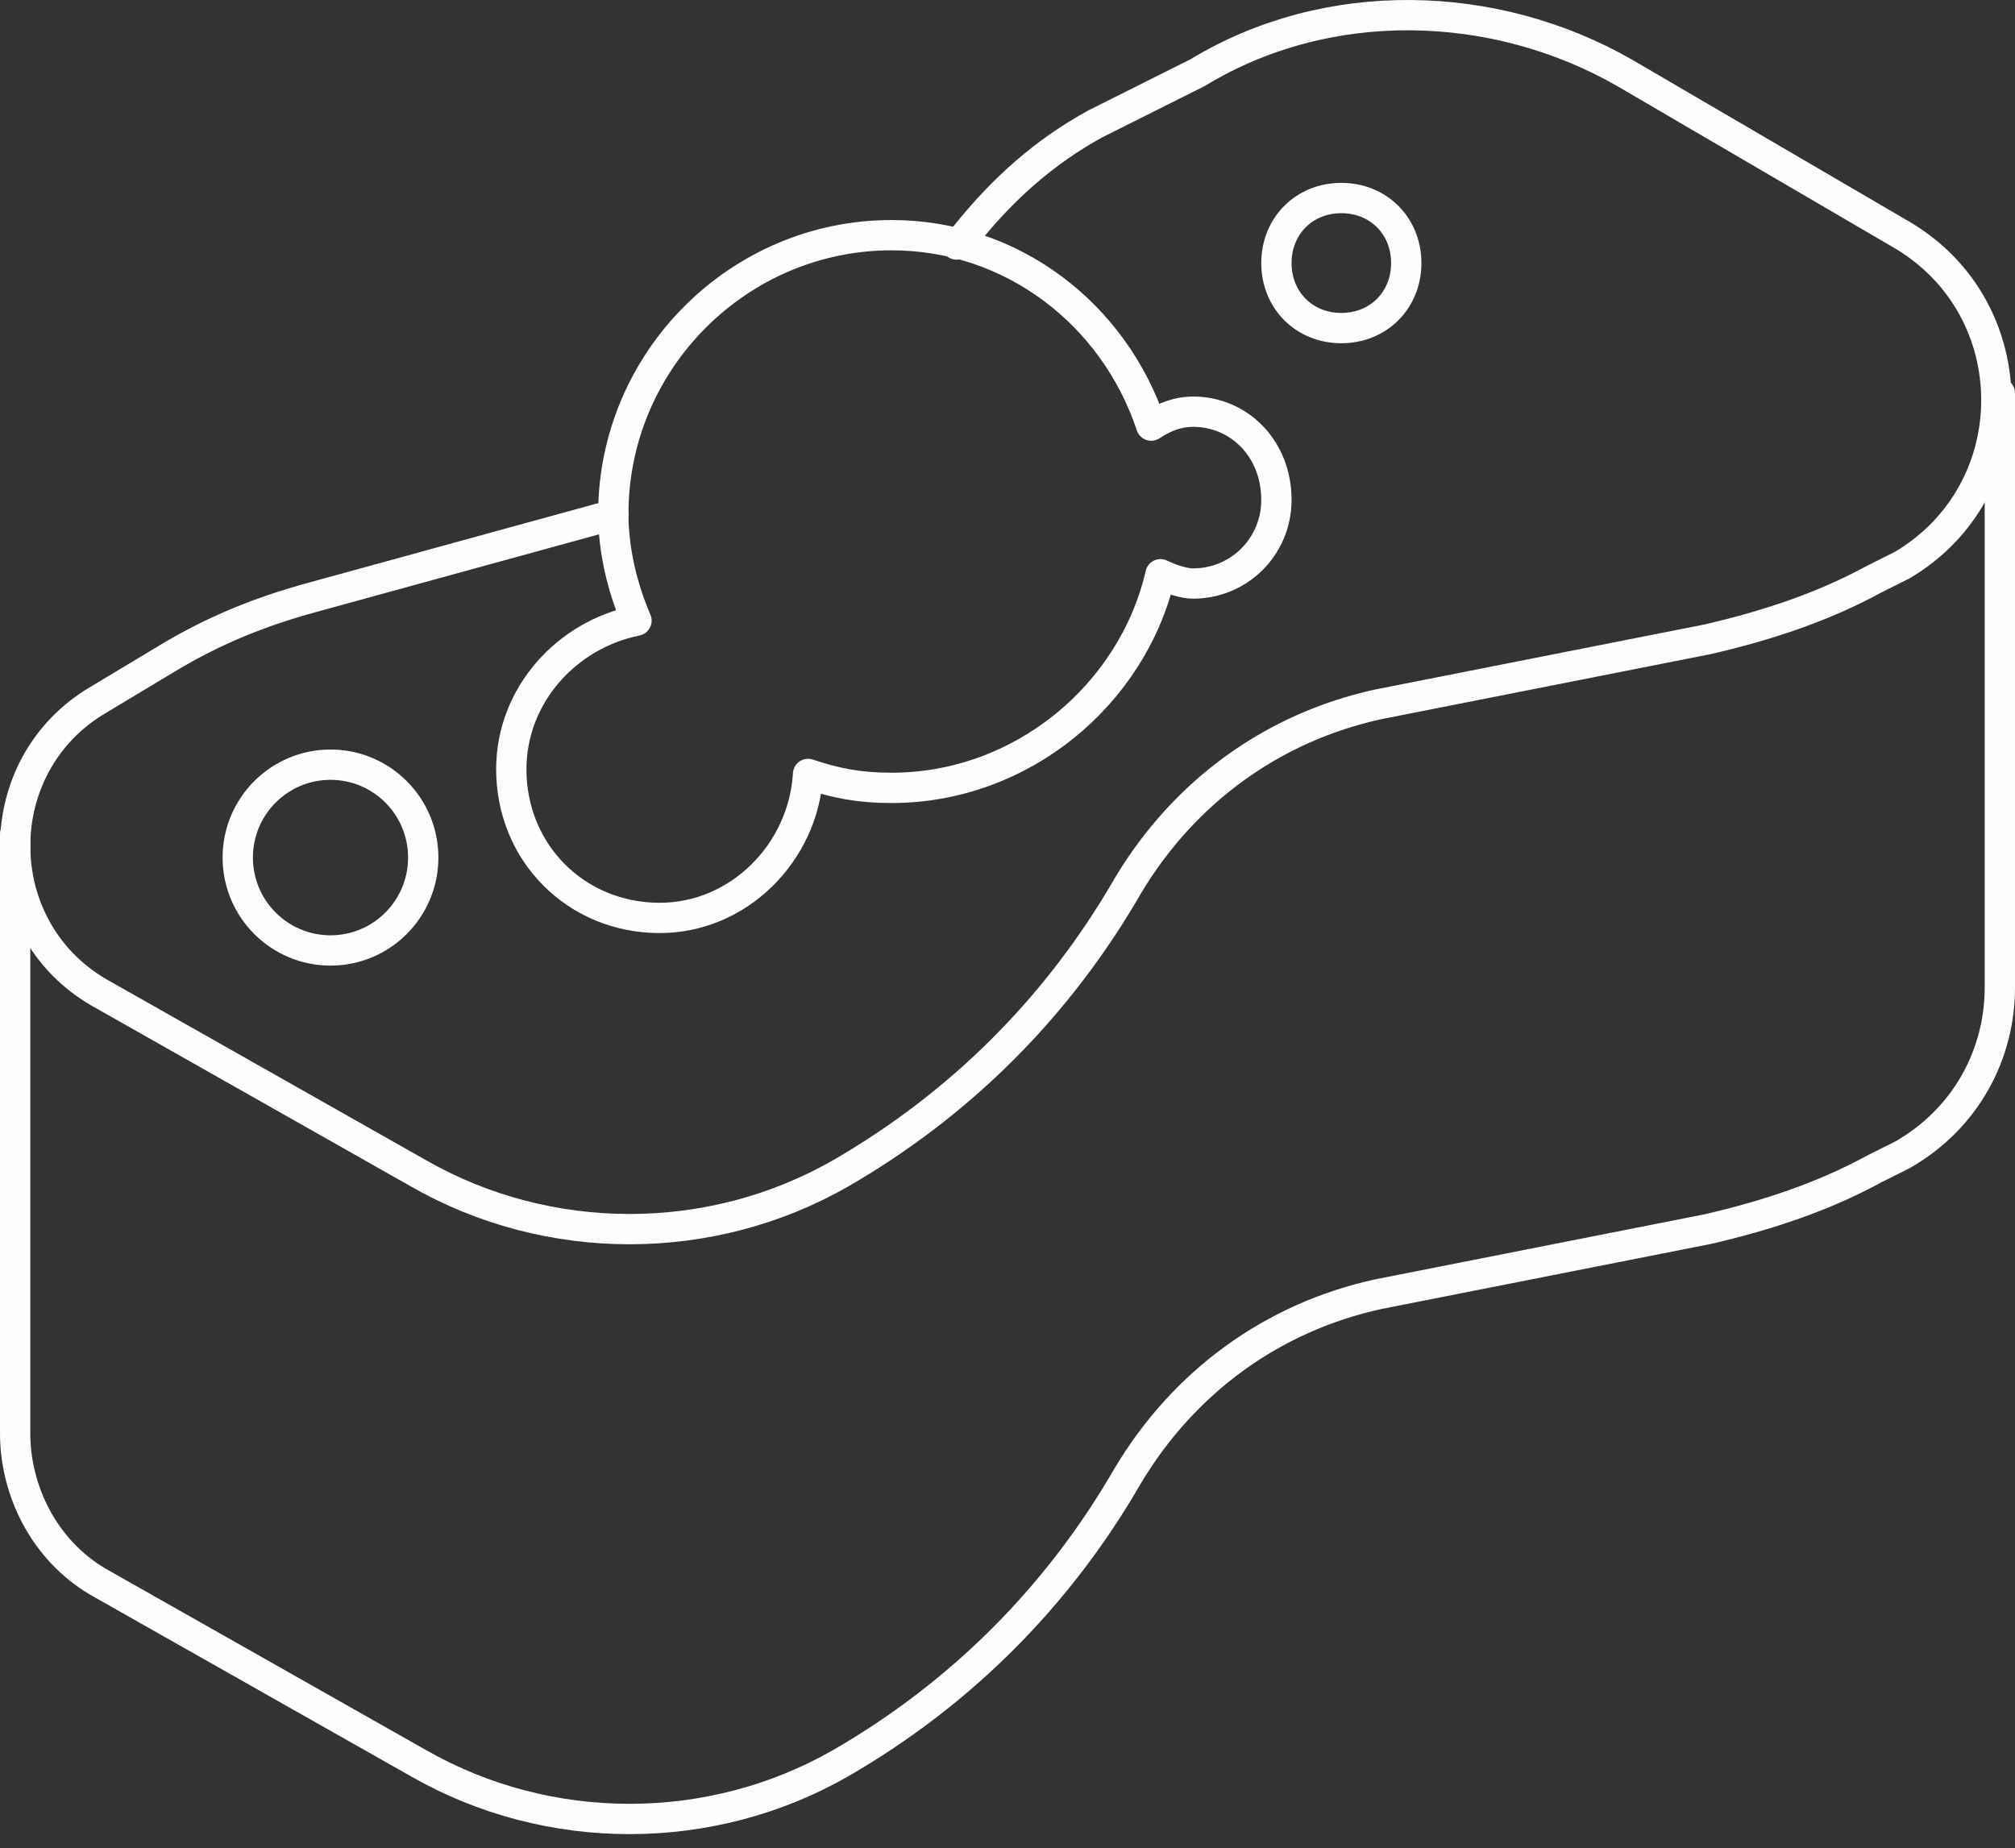
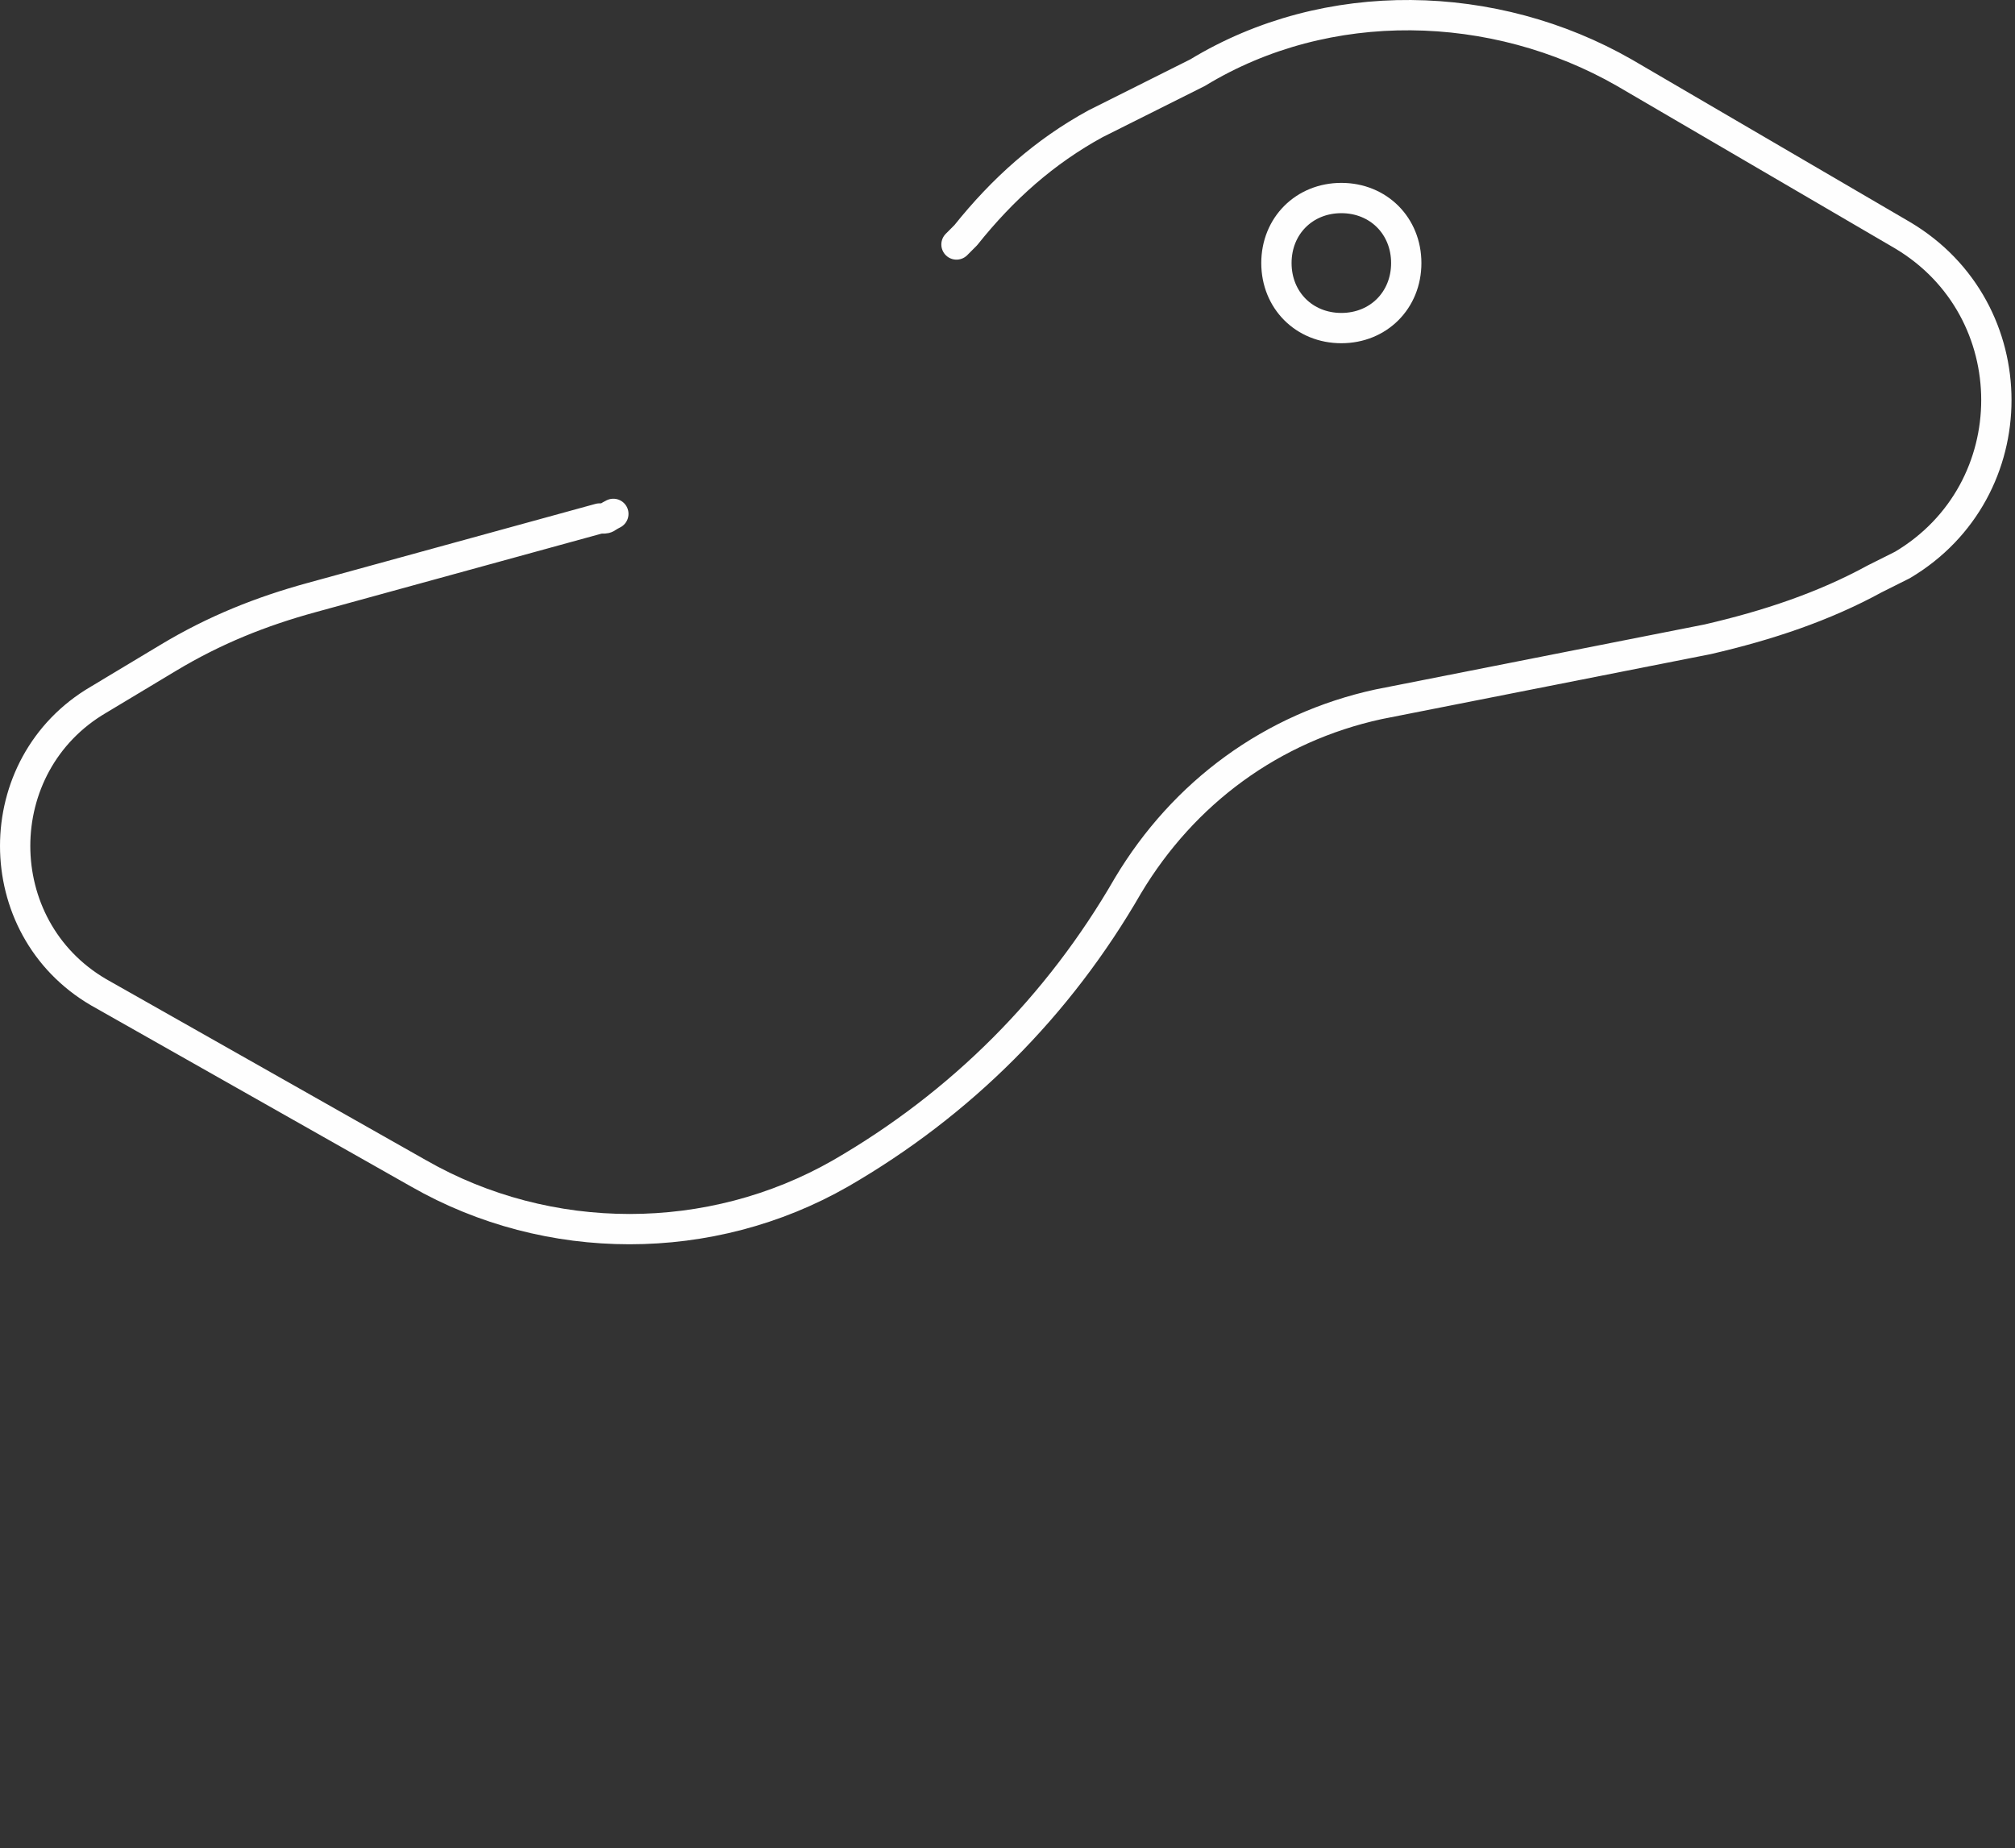
<svg xmlns="http://www.w3.org/2000/svg" width="133" height="122" viewBox="0 0 133 122" fill="none">
  <rect x="0" y="0" width="133" height="122" fill="#333333" stroke="none" />
  <path d="M40.484 33.921C39.871 34.227 40.178 34.227 39.565 34.227L20.589 39.439C17.222 40.359 14.161 41.585 11.101 43.425L6.509 46.184C-0.836 50.477 -0.836 61.207 6.509 65.499L27.628 77.456C36.199 82.362 46.911 82.362 55.481 77.456C63.439 72.857 69.867 66.419 74.458 58.448C78.131 52.316 83.946 48.024 90.986 46.491L112.717 42.199C116.696 41.279 120.369 40.053 123.736 38.213L125.572 37.293C133.836 32.388 133.836 20.431 125.572 15.525L107.208 4.795C98.638 -0.111 87.619 -0.417 79.049 4.795L72.315 8.167C68.949 10.007 66.194 12.46 63.745 15.525L63.133 16.139" stroke="#FEFEFE" stroke-width="2" stroke-miterlimit="10" stroke-linecap="round" stroke-linejoin="round" />
-   <path d="M1 55.075V94.625C1 98.304 2.836 102.29 6.509 104.436L27.628 116.393C36.199 121.298 46.911 121.298 55.481 116.393C63.439 111.794 69.867 105.355 74.458 97.384C78.131 91.252 83.946 86.96 90.986 85.427L112.717 81.135C116.696 80.215 120.369 78.989 123.736 77.149L125.572 76.23C129.857 73.777 132 69.485 132 65.192V25.949" stroke="#FEFEFE" stroke-width="2" stroke-miterlimit="10" stroke-linecap="round" stroke-linejoin="round" />
-   <path d="M78.741 27.175C77.823 27.175 76.905 27.481 75.986 28.095C73.538 20.736 66.804 15.524 58.846 15.524C48.746 15.524 40.482 23.802 40.482 33.92C40.482 36.372 41.094 38.825 42.012 40.971C37.421 41.891 33.748 45.877 33.748 50.782C33.748 56.301 38.033 60.593 43.542 60.593C48.746 60.593 53.031 56.301 53.337 51.089C55.173 51.702 56.704 52.008 58.846 52.008C67.416 52.008 74.762 45.877 76.599 37.905C77.211 38.212 78.129 38.519 78.741 38.519C81.802 38.519 84.25 36.066 84.25 33C84.25 29.628 81.802 27.175 78.741 27.175Z" stroke="#FEFEFE" stroke-width="2" stroke-miterlimit="10" stroke-linecap="round" stroke-linejoin="round" />
  <path d="M92.82 17.364C92.82 19.817 90.984 21.657 88.535 21.657C86.086 21.657 84.25 19.817 84.25 17.364C84.25 14.912 86.086 13.072 88.535 13.072C90.984 13.072 92.82 14.912 92.82 17.364Z" stroke="#FEFEFE" stroke-width="2" stroke-miterlimit="10" stroke-linecap="round" stroke-linejoin="round" />
-   <path d="M21.815 62.74C25.196 62.74 27.936 59.995 27.936 56.608C27.936 53.222 25.196 50.477 21.815 50.477C18.434 50.477 15.693 53.222 15.693 56.608C15.693 59.995 18.434 62.74 21.815 62.74Z" stroke="#FEFEFE" stroke-width="2" stroke-miterlimit="10" stroke-linecap="round" stroke-linejoin="round" />
</svg>